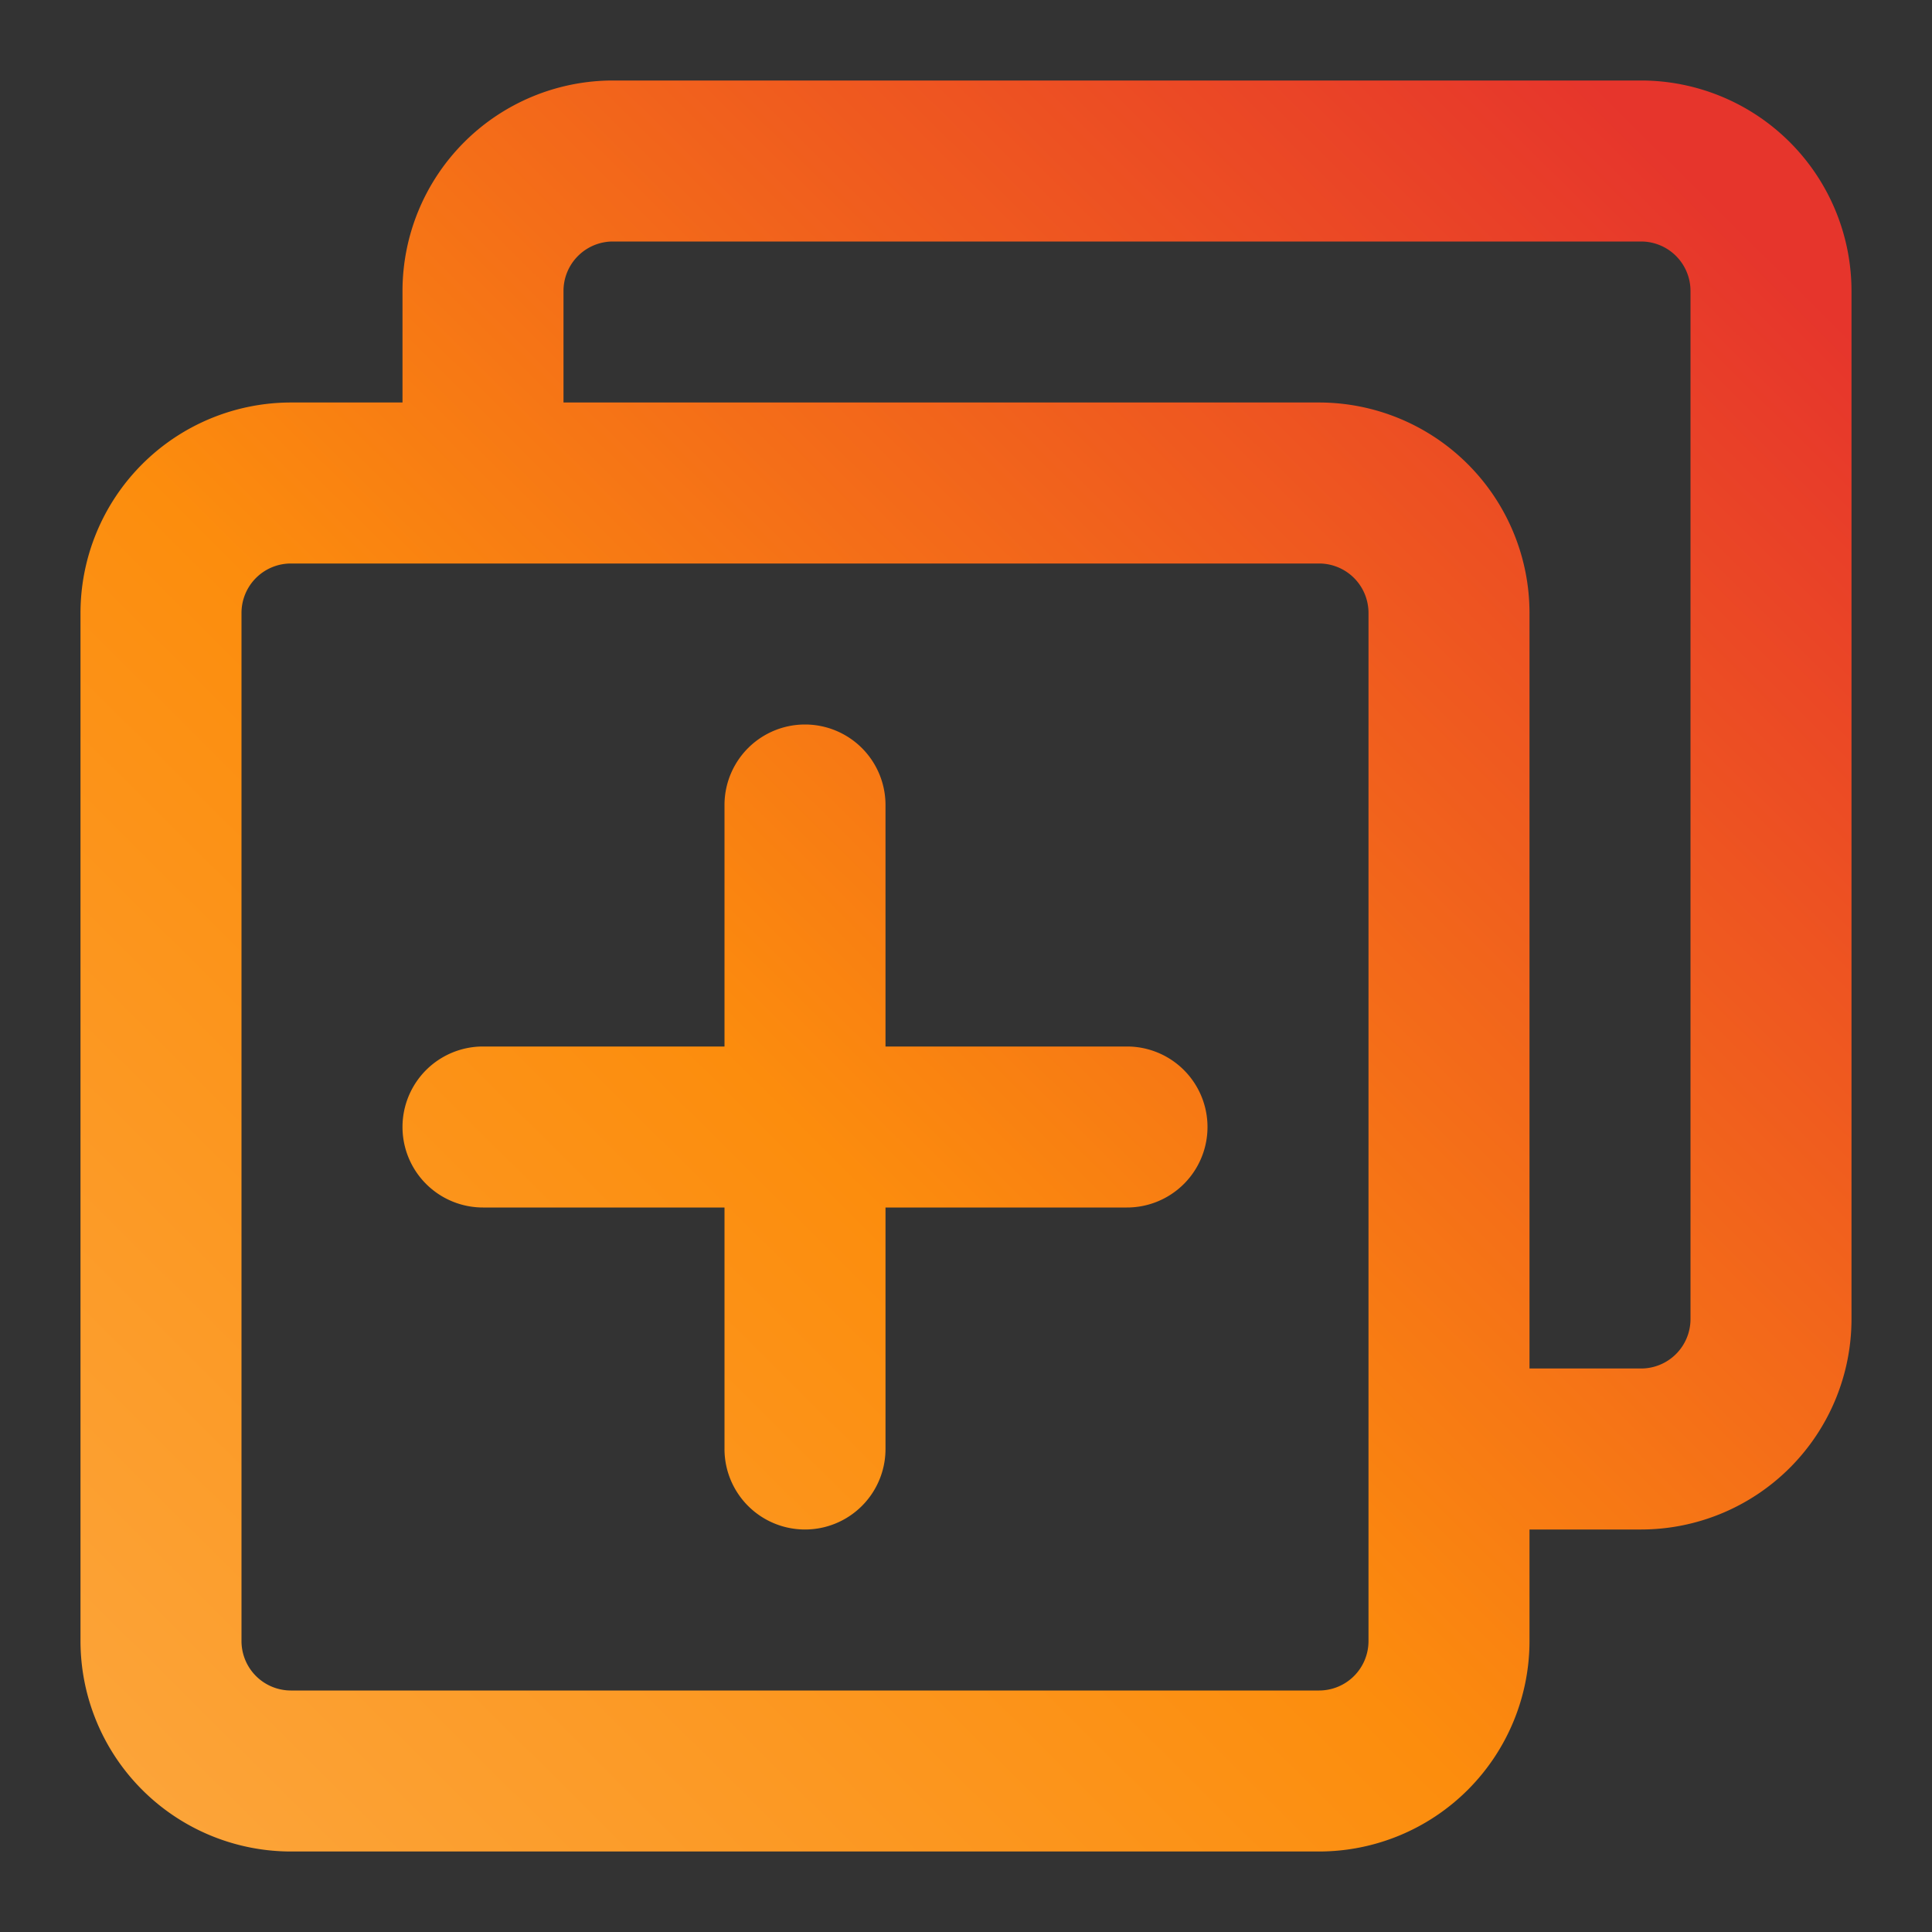
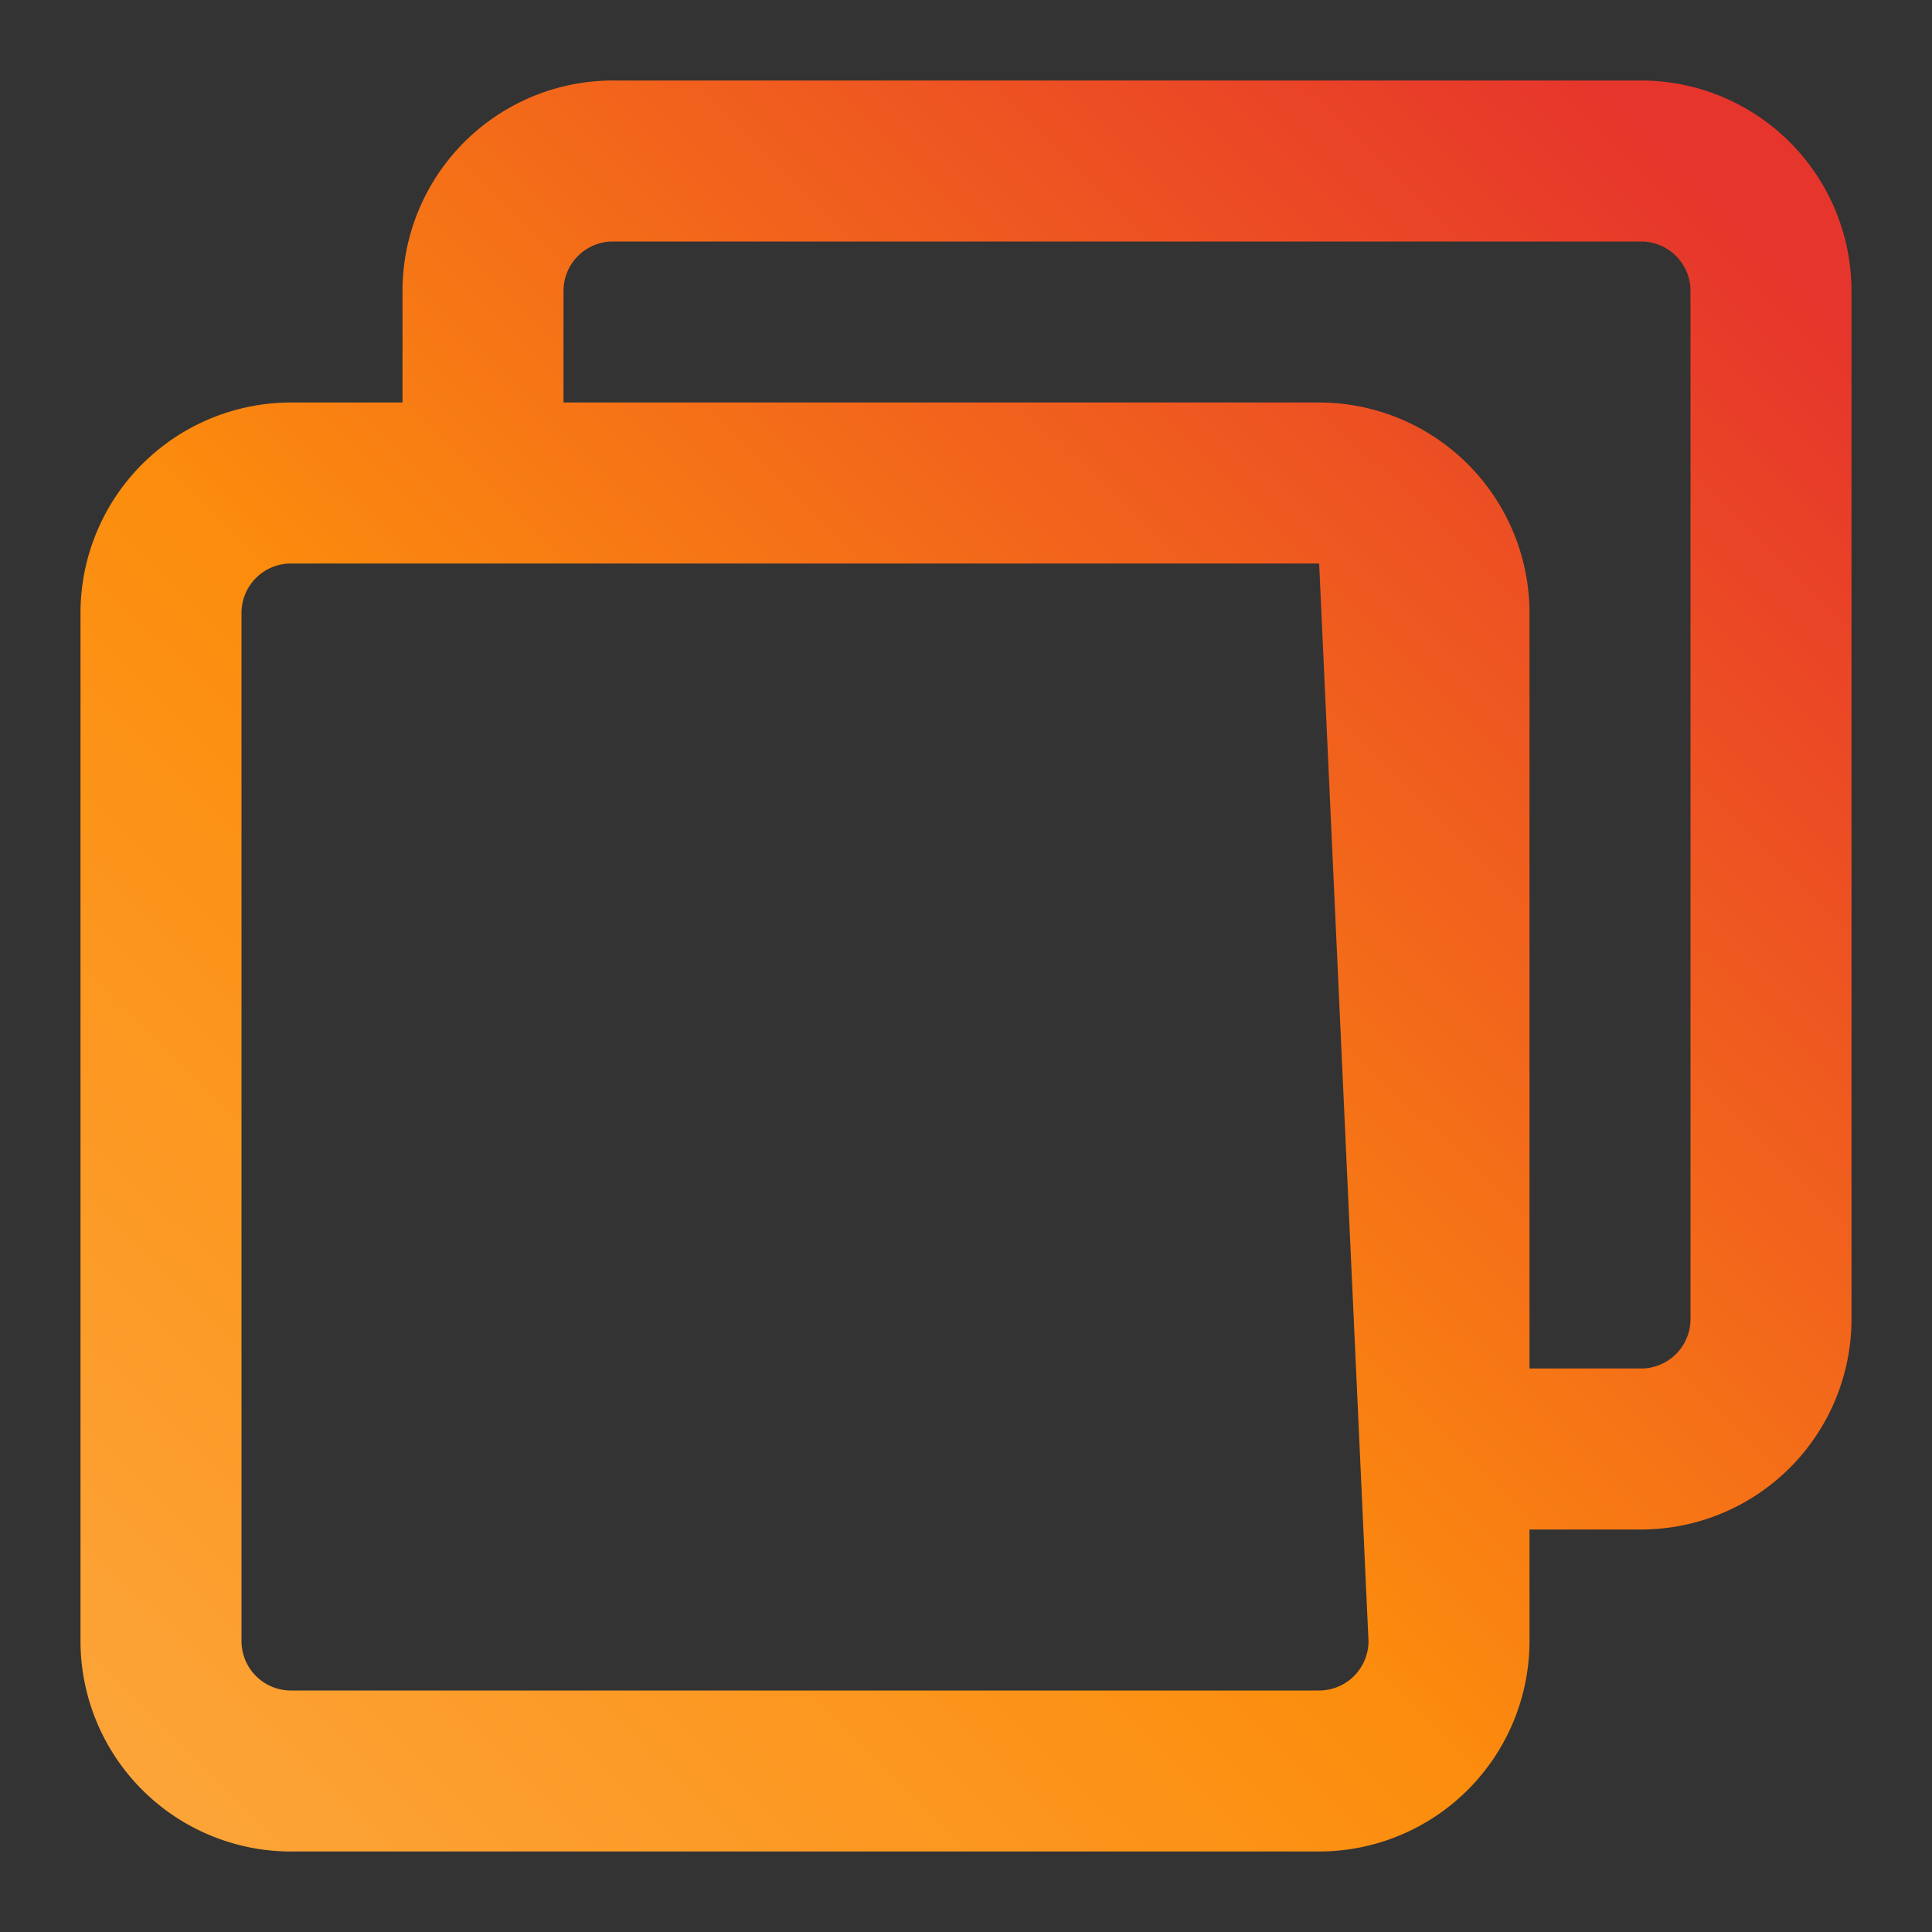
<svg xmlns="http://www.w3.org/2000/svg" xmlns:xlink="http://www.w3.org/1999/xlink" version="1.1" width="512" height="512" x="0" y="0" viewBox="0 0 24 24" style="enable-background:new 0 0 512 512" xml:space="preserve" class="">
  <rect x="0" y="0" width="24" height="24" fill="#333333" stroke="none" />
  <g>
    <linearGradient id="a" x1="-.703" x2="21.39" y1="24.8" y2="2.539" gradientUnits="userSpaceOnUse">
      <stop stop-opacity="1" stop-color="#fff33b" offset="0" />
      <stop stop-opacity="1" stop-color="#fee72e" offset="0" />
      <stop stop-opacity="1" stop-color="#fed51b" offset="0" />
      <stop stop-opacity="1" stop-color="#fdca10" offset="0" />
      <stop stop-opacity="1" stop-color="#fdc70c" offset="0" />
      <stop stop-opacity="1" stop-color="#fcab46" offset="0" />
      <stop stop-opacity="1" stop-color="#fc8d0d" offset="0.481" />
      <stop stop-opacity="1" stop-color="#e6352c" offset="1" />
    </linearGradient>
    <linearGradient xlink:href="#a" id="b" x1="-.711" x2="21.382" y1="24.792" y2="2.531" />
    <g data-name="Layer 2">
-       <path fill="url(#a)" d="M20.387 1H7.613A2.616 2.616 0 0 0 5 3.613V5H3.613A2.616 2.616 0 0 0 1 7.613v12.774A2.616 2.616 0 0 0 3.613 23h12.774A2.616 2.616 0 0 0 19 20.387V19h1.387A2.616 2.616 0 0 0 23 16.387V3.613A2.616 2.616 0 0 0 20.387 1zM17 20.387a.614.614 0 0 1-.613.613H3.613A.614.614 0 0 1 3 20.387V7.613A.614.614 0 0 1 3.613 7h12.774a.614.614 0 0 1 .613.613zm4-4a.614.614 0 0 1-.613.613H19V7.613A2.616 2.616 0 0 0 16.387 5H7V3.613A.614.614 0 0 1 7.613 3h12.774a.614.614 0 0 1 .613.613z" data-original="url(#a)" class="" />
-       <path fill="url(#b)" d="M14 13h-3v-3a1 1 0 0 0-2 0v3H6a1 1 0 0 0 0 2h3v3a1 1 0 0 0 2 0v-3h3a1 1 0 0 0 0-2z" data-original="url(#b)" />
+       <path fill="url(#a)" d="M20.387 1H7.613A2.616 2.616 0 0 0 5 3.613V5H3.613A2.616 2.616 0 0 0 1 7.613v12.774A2.616 2.616 0 0 0 3.613 23h12.774A2.616 2.616 0 0 0 19 20.387V19h1.387A2.616 2.616 0 0 0 23 16.387V3.613A2.616 2.616 0 0 0 20.387 1zM17 20.387a.614.614 0 0 1-.613.613H3.613A.614.614 0 0 1 3 20.387V7.613A.614.614 0 0 1 3.613 7h12.774zm4-4a.614.614 0 0 1-.613.613H19V7.613A2.616 2.616 0 0 0 16.387 5H7V3.613A.614.614 0 0 1 7.613 3h12.774a.614.614 0 0 1 .613.613z" data-original="url(#a)" class="" />
    </g>
  </g>
</svg>